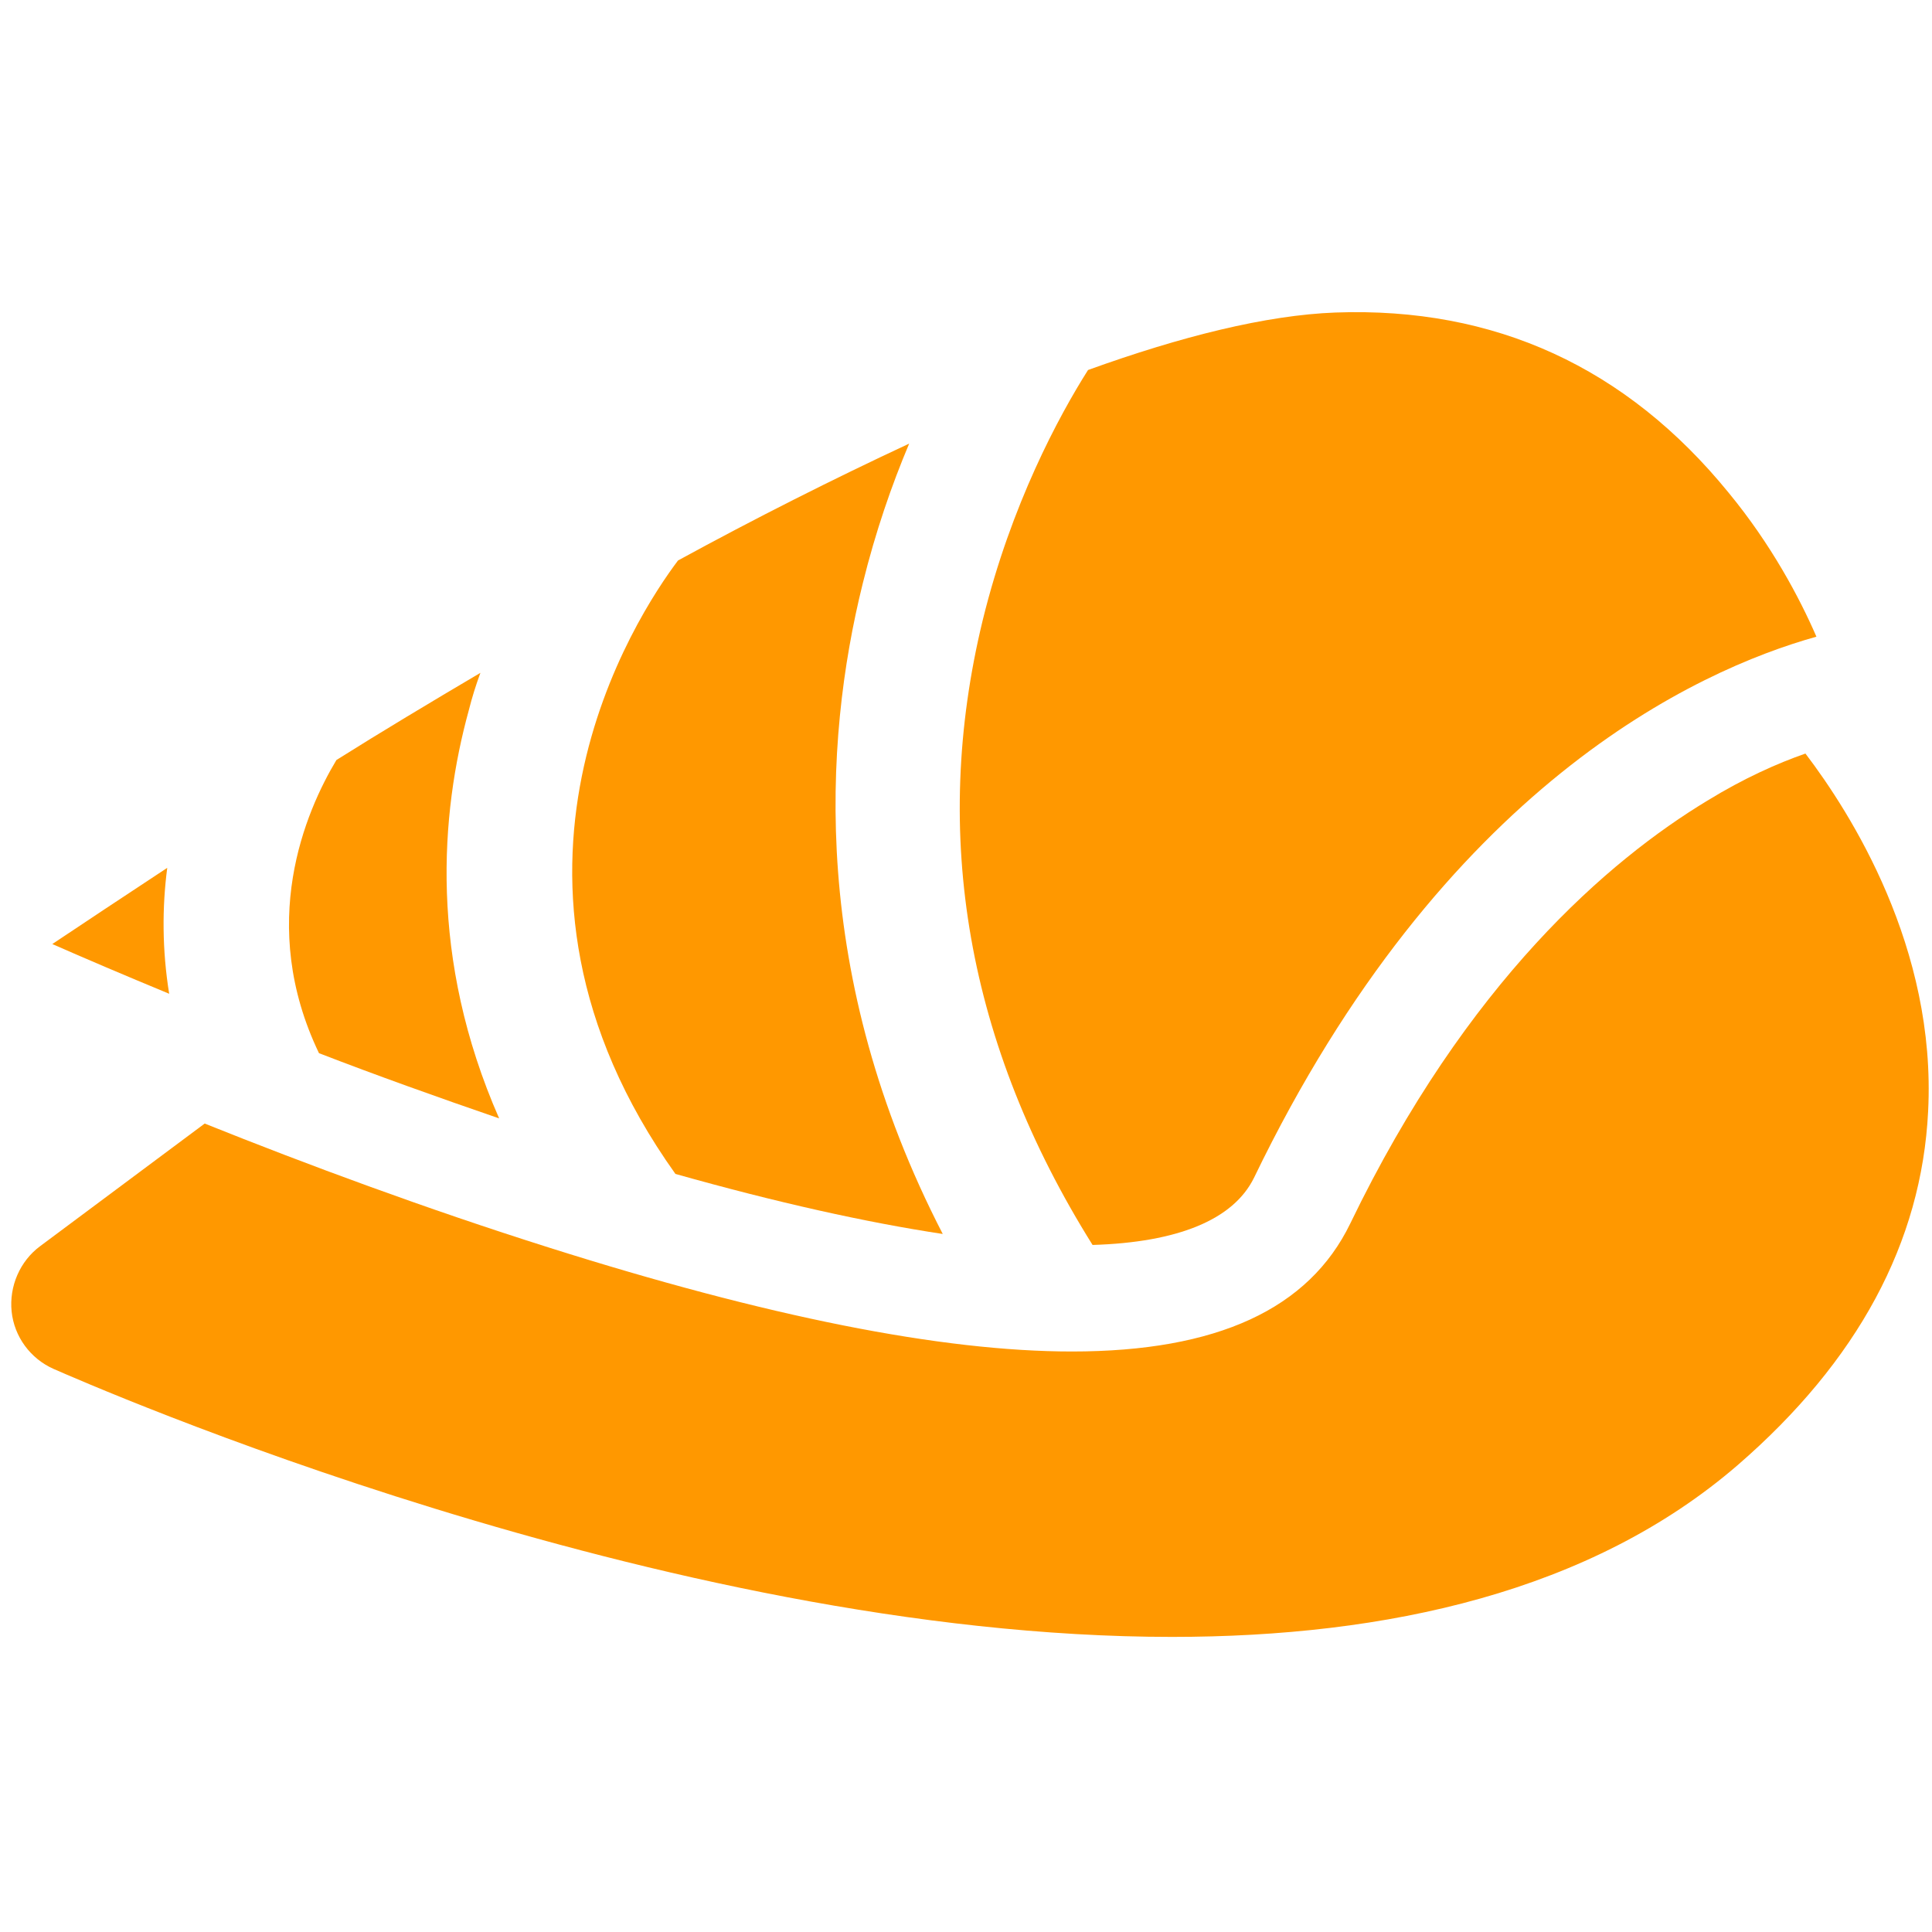
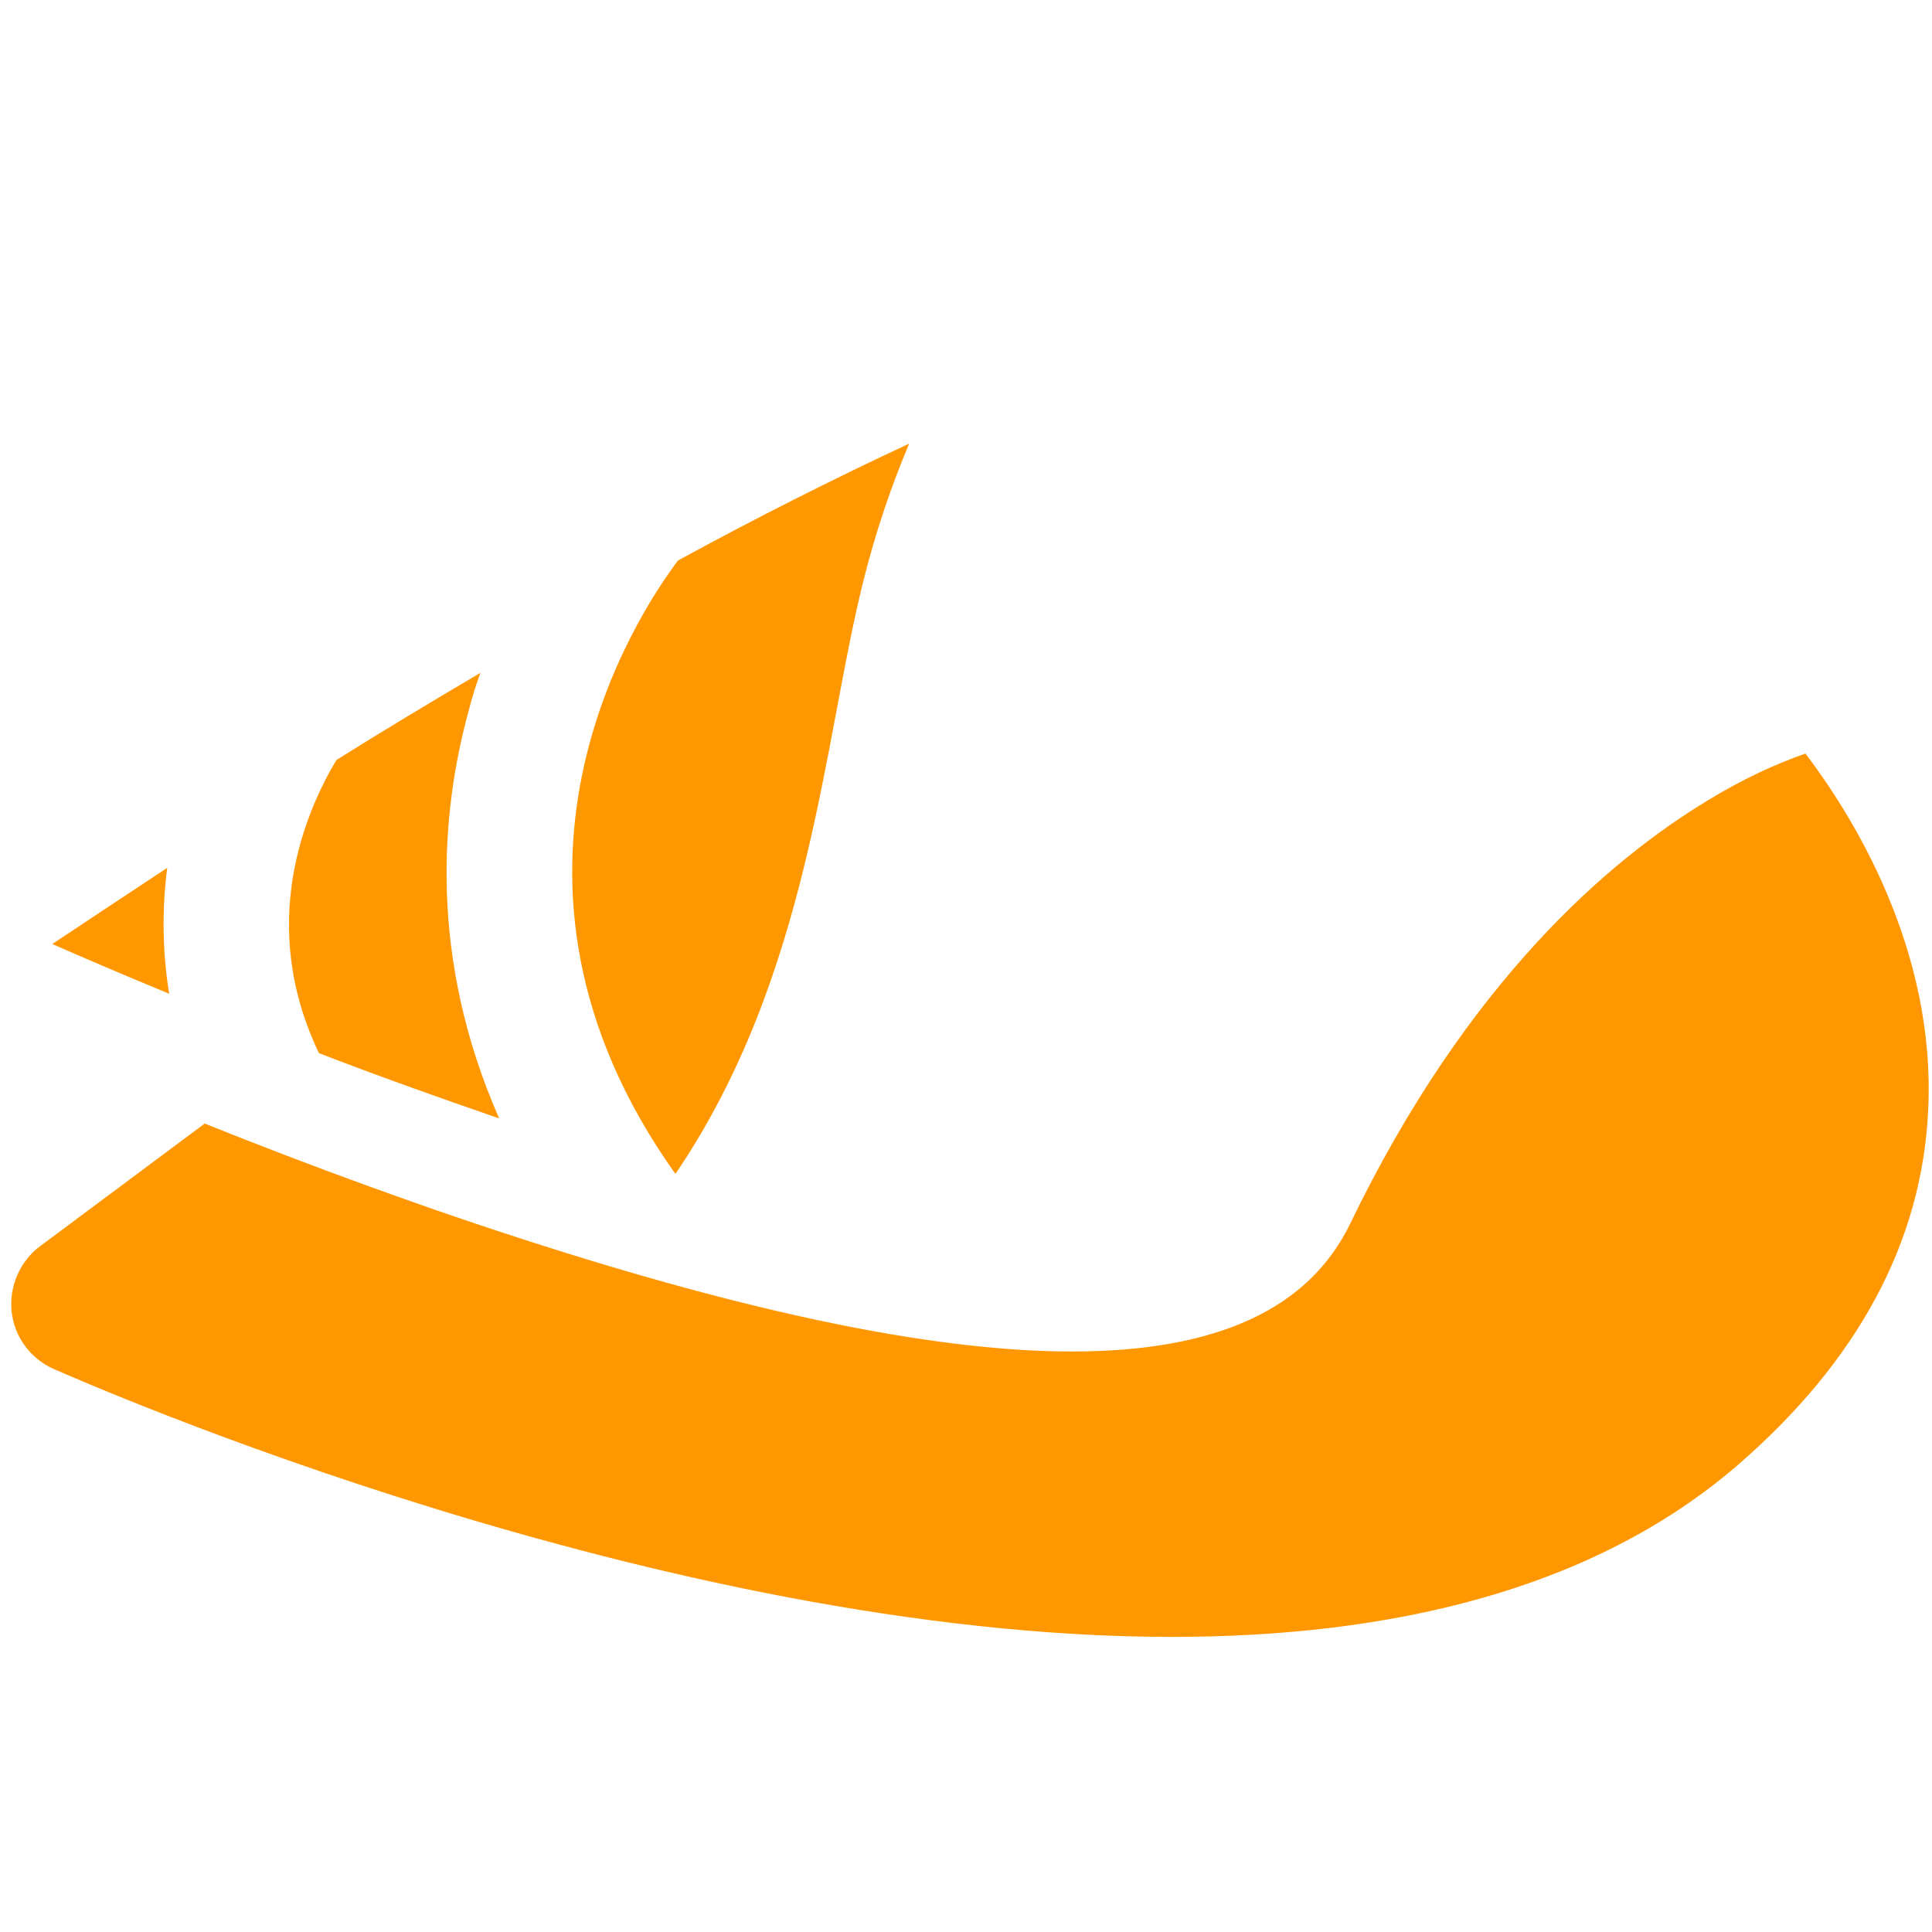
<svg xmlns="http://www.w3.org/2000/svg" version="1.1" id="Capa_1" x="0px" y="0px" viewBox="0 0 299.2 299.2" style="enable-background:new 0 0 299.2 299.2;" xml:space="preserve">
  <style type="text/css">
	.st0{fill:#FF9800;}
</style>
  <g>
    <path class="st0" d="M25.9,134.4c-7,4.6-13,8.6-17.8,11.8c5,2.2,11.1,4.8,18.1,7.7C25.1,147.1,25.1,140.5,25.9,134.4z" />
-     <path class="st0" d="M267.7,76.3c-15.8-19.4-36.2-28.8-60.9-27.9c-10.7,0.4-23.9,3.7-38.3,8.9c-4.5,7.1-11.9,20.8-16.3,38.7   c-8.1,33.3-2.4,65.8,17,96.8c13.2-0.4,21.8-3.9,25-10.4v0c29.3-60.7,68.5-78.6,87.1-83.8C278.7,92.6,274.3,84.3,267.7,76.3z" />
-     <path class="st0" d="M133.6,90.4c2-8.1,4.5-15.3,7.2-21.7C129,74.2,116.9,80.3,105,86.8c-6.4,8.5-33.2,49-0.4,95   c15.6,4.4,29.5,7.5,41.4,9.3C125.4,151.2,127.5,115,133.6,90.4z" />
+     <path class="st0" d="M133.6,90.4c2-8.1,4.5-15.3,7.2-21.7C129,74.2,116.9,80.3,105,86.8c-6.4,8.5-33.2,49-0.4,95   C125.4,151.2,127.5,115,133.6,90.4z" />
    <path class="st0" d="M72.6,110c0.5-2,1.1-3.9,1.8-5.8c-7.8,4.6-15.3,9.1-22.3,13.5c-4.8,8-12.3,25.4-2.7,45.4   c8.8,3.4,18.3,6.8,27.9,10.1C66.4,148.4,68.2,126,72.6,110z" />
    <path class="st0" d="M264.4,124c-15.2,9.2-37.2,28-55.3,65.5c-6.4,13.2-20.6,19.8-43.1,19.8c-20.2,0-47.2-5.4-81-16.1   c-19-6-37.6-12.9-53.3-19.2L6.2,193c-3.1,2.3-4.8,6.2-4.4,10.1c0.4,3.9,2.9,7.3,6.5,8.9c5.3,2.3,94.2,41.5,173.2,41.5   c33.3,0,64.9-7,87.6-26.6c18.6-16.1,28.5-34.5,29.5-54.8c1.3-25.3-12-46.2-19-55.4C275.3,118.2,270.1,120.5,264.4,124z" />
  </g>
</svg>